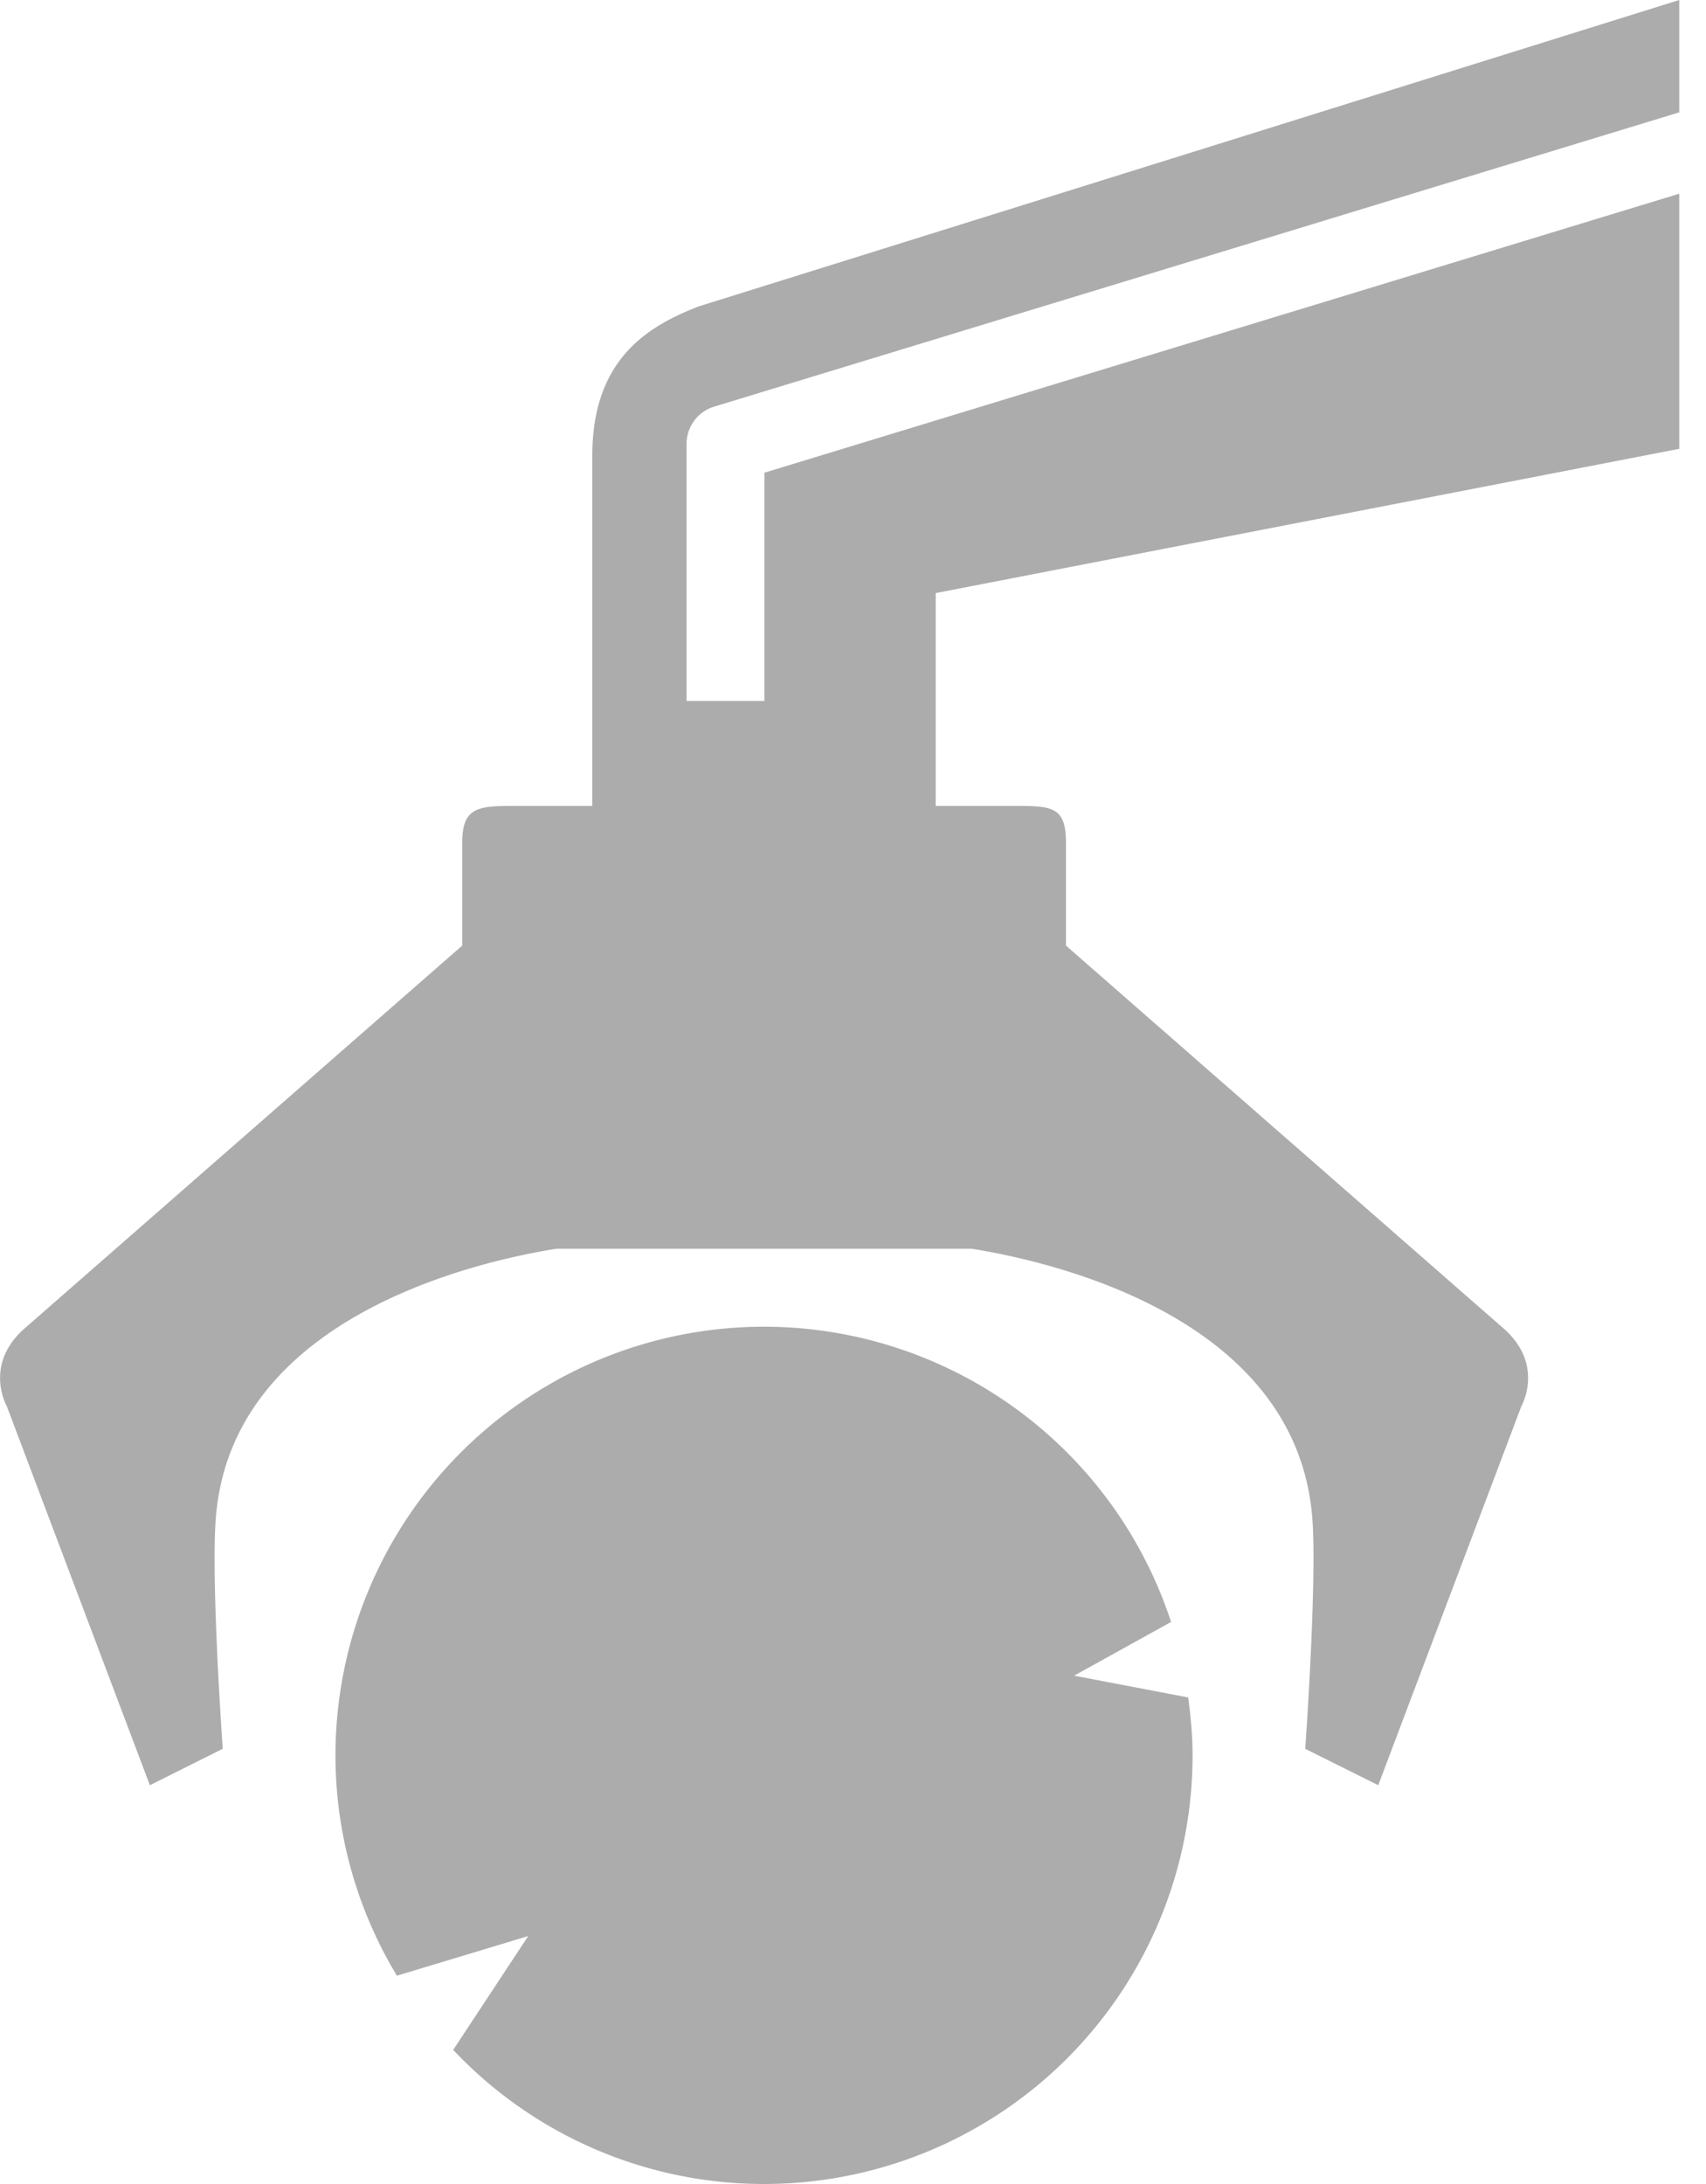
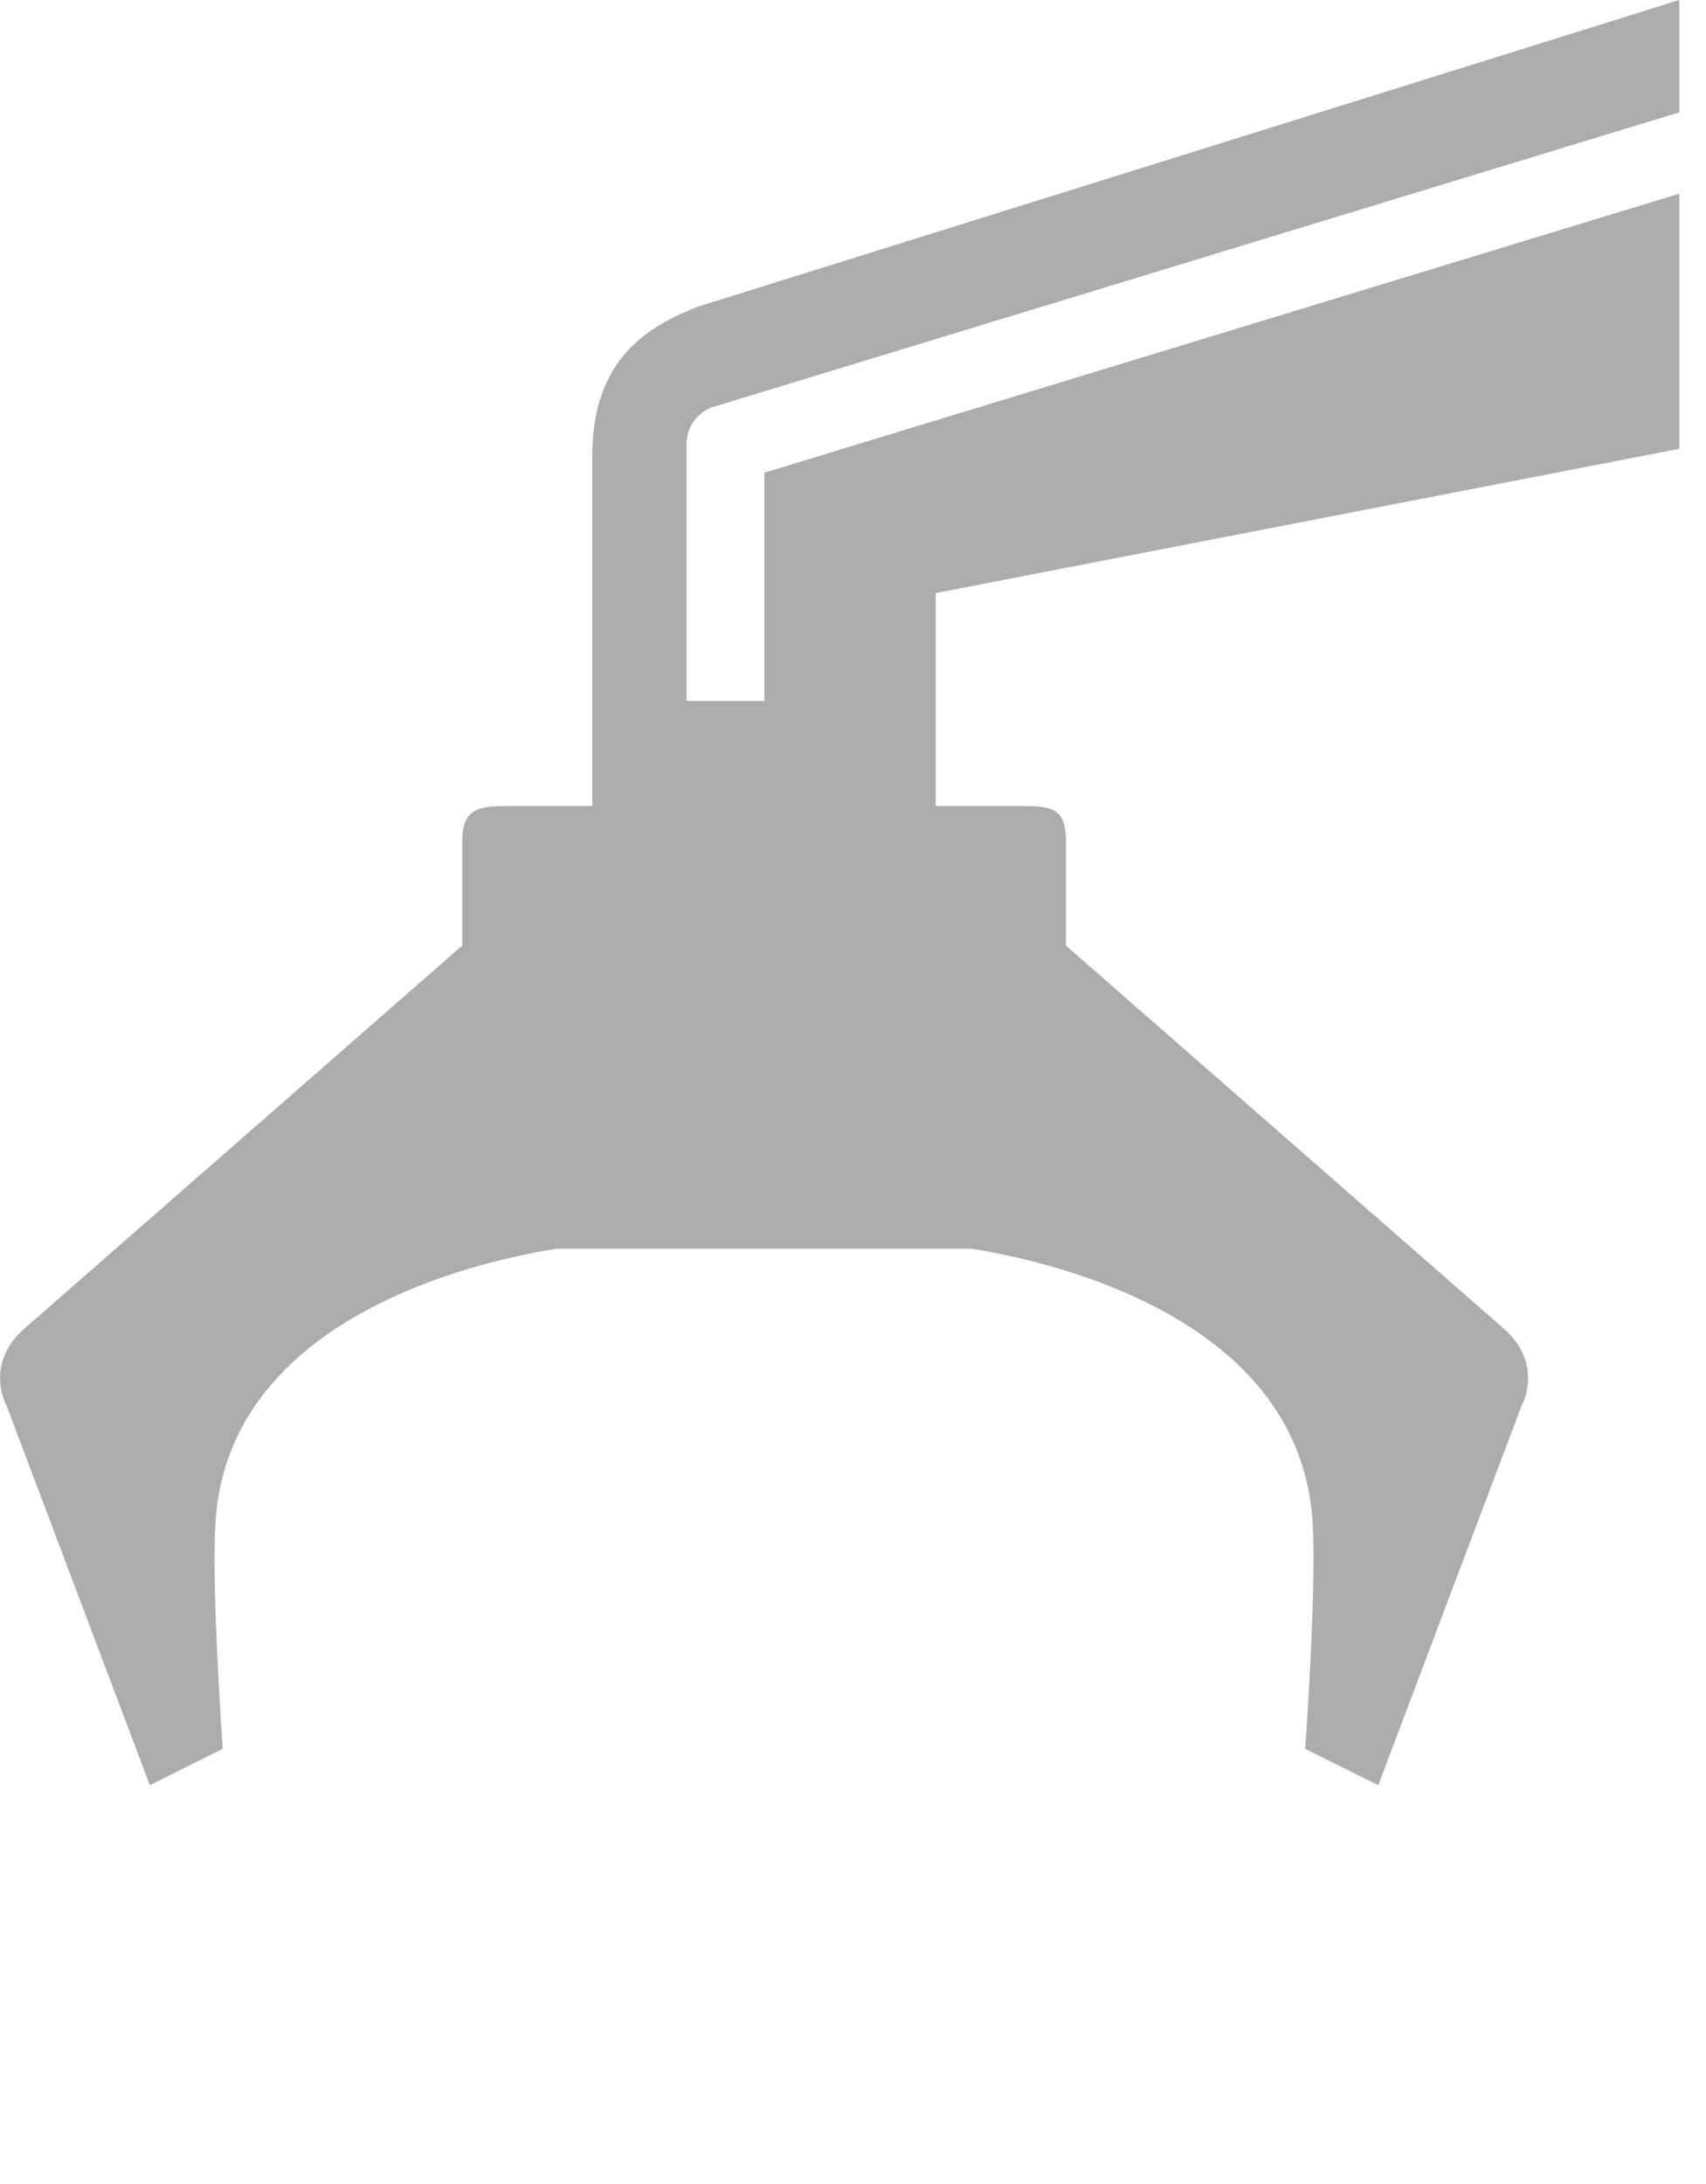
<svg xmlns="http://www.w3.org/2000/svg" width="25" height="32" viewBox="0 0 25 32">
  <g>
    <g>
      <g>
-         <path fill="#acacac" d="M11.197 32a6.26 6.26 0 0 1-4.556-1.965l1.1-1.668-1.924.581a6.238 6.238 0 0 1-.901-3.228 6.282 6.282 0 0 1 6.28-6.281 6.28 6.28 0 0 1 5.965 4.326l-1.421.787 1.672.319c.037.278.064.56.064.85A6.28 6.28 0 0 1 11.196 32z" />
-       </g>
+         </g>
      <g>
        <path fill="#acacac" d="M24.608 2.838v3.738L13.712 8.69v3.119h1.23c.505 0 .679.04.679.546v1.5l6.387 5.587c.643.54.286 1.163.286 1.163l-2.097 5.552-1.07-.533s.178-2.484.102-3.401c-.244-2.922-3.795-3.735-4.987-3.926H8.151c-1.192.191-4.743 1.004-4.987 3.926-.077.917.1 3.4.1 3.4l-1.068.534L.1 20.605s-.357-.623.286-1.163l6.387-5.587v-1.5c0-.506.208-.546.713-.546H8.68V6.673c0-1.426.833-1.9 1.557-2.183L24.608 0v1.646L10.466 5.958a.57.57 0 0 0-.405.546v3.767h1.141V6.926z" />
      </g>
    </g>
  </g>
</svg>